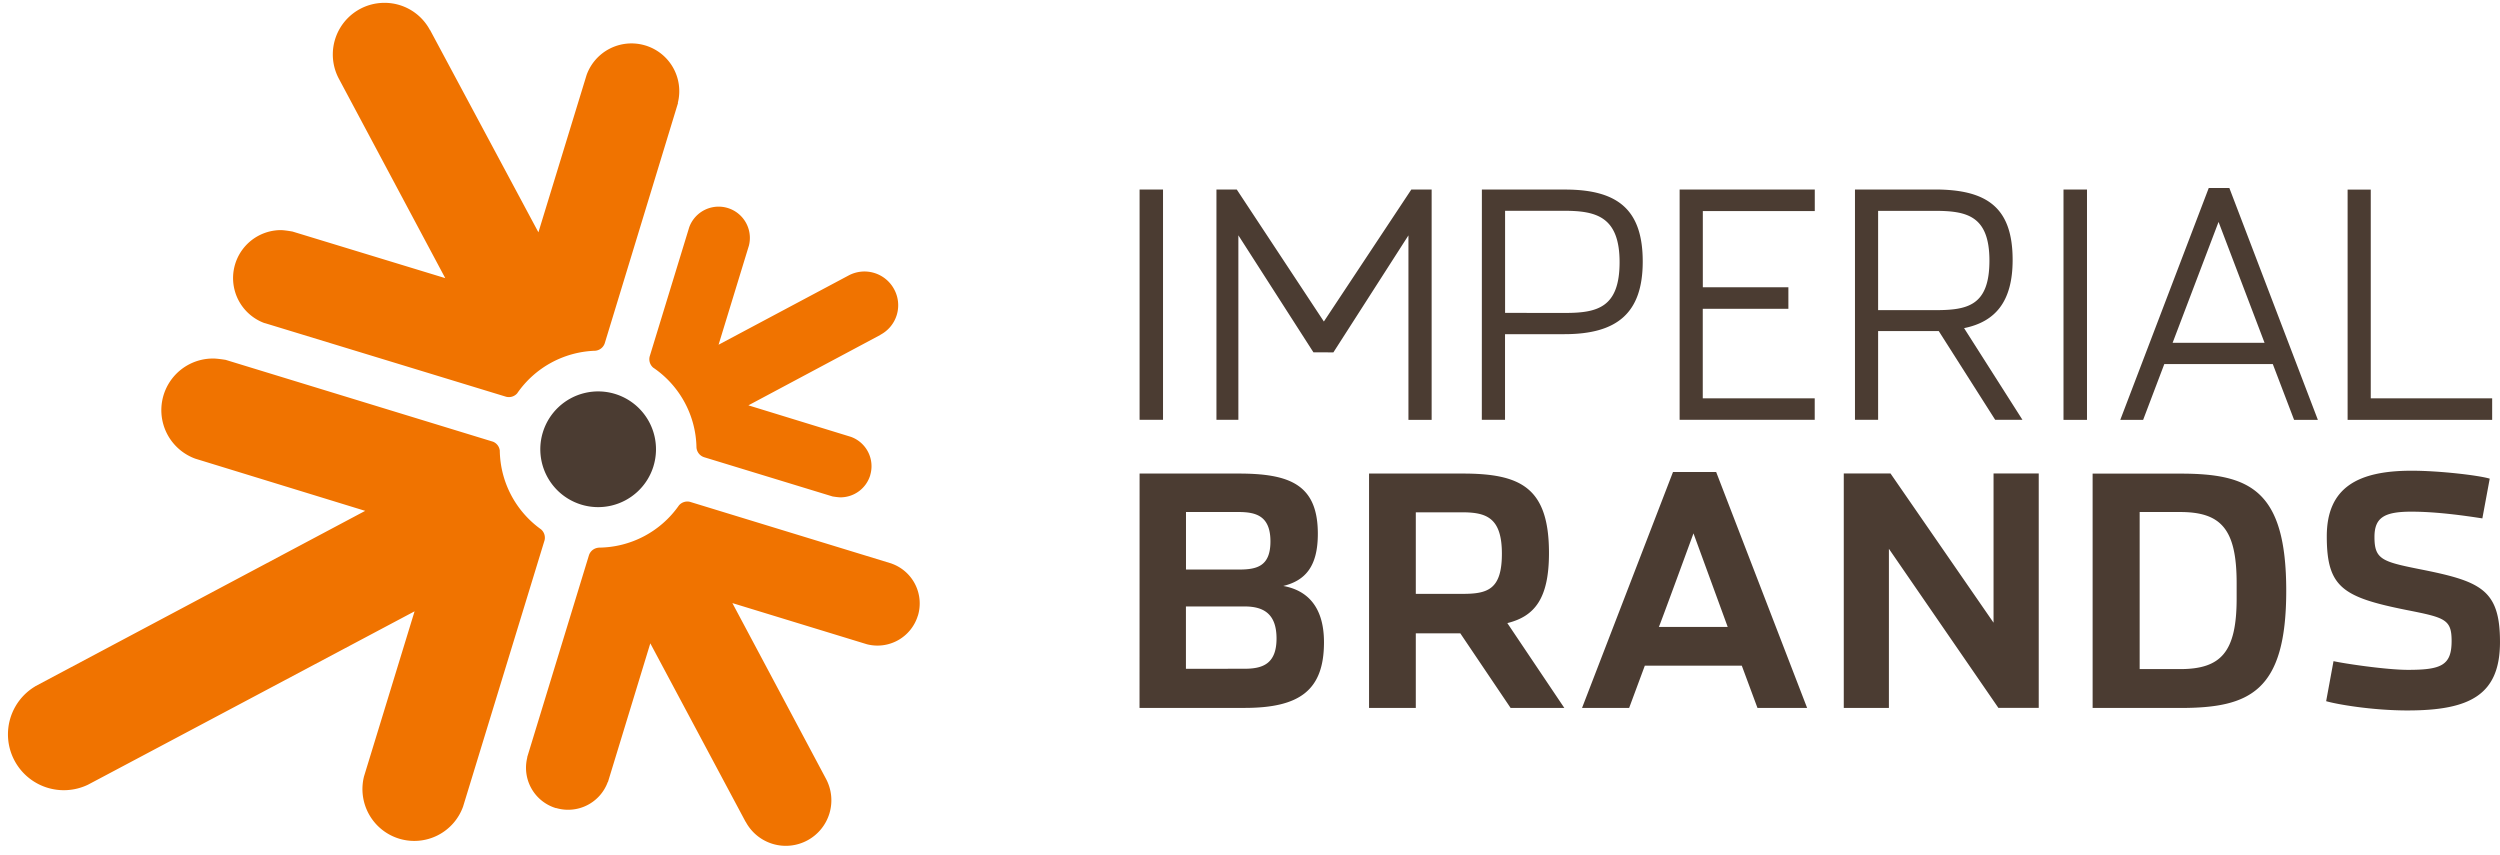
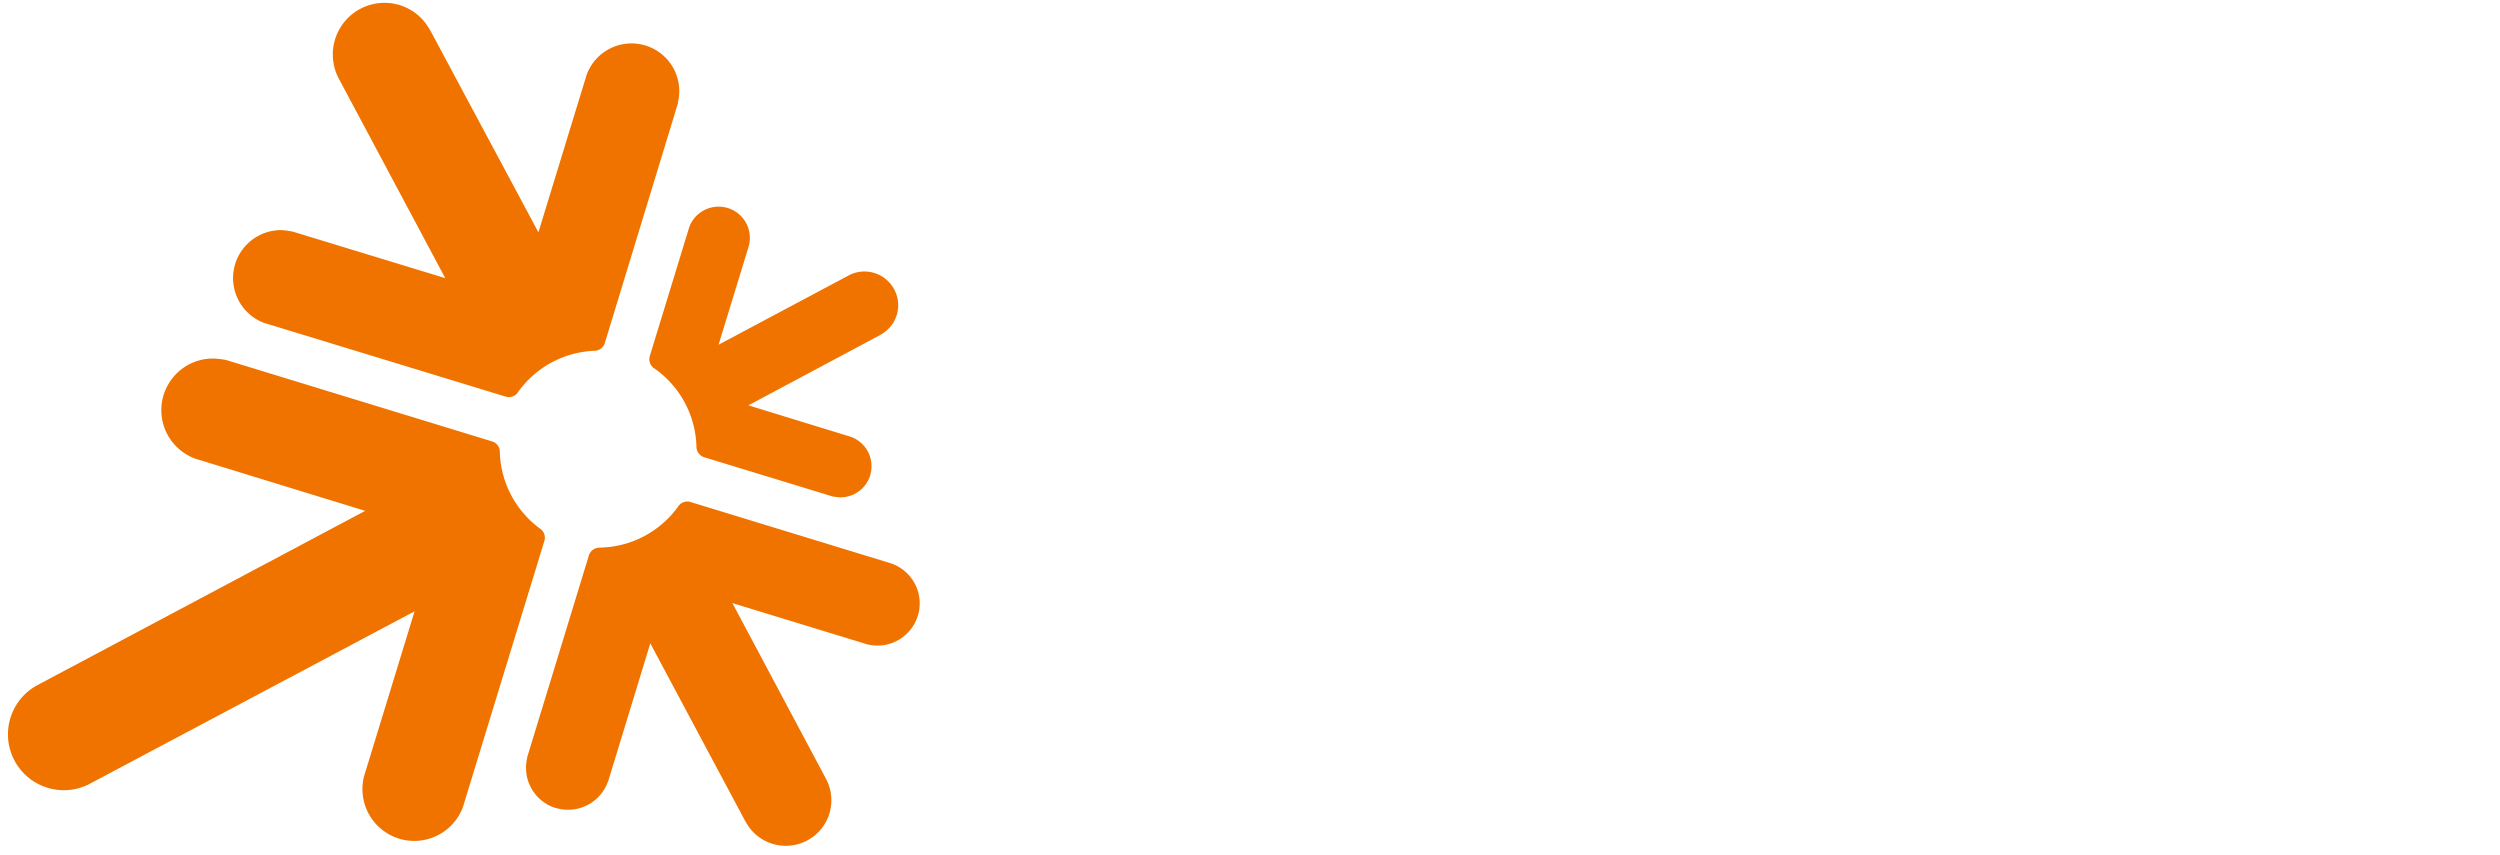
<svg xmlns="http://www.w3.org/2000/svg" height="855" viewBox="0.034 0.13 43.099 14.646" width="2500">
  <g fill="#4b3c32">
-     <path d="M19.68 8.247h1.705c.883 0 1.368.188 1.368 1.038 0 .563-.215.806-.596.9.398.071.702.342.702.97 0 .829-.42 1.132-1.37 1.132h-1.81zm1.705 1.655c.309 0 .551-.049.551-.485 0-.44-.248-.507-.551-.507h-.905v.992zm.104 1.71c.31 0 .552-.081.552-.522 0-.442-.242-.552-.552-.552h-1.01v1.075zm5.513.675h-.926l-.867-1.286h-.767v1.286h-.806v-4.04h1.612c.998 0 1.49.237 1.49 1.37 0 .789-.25 1.092-.718 1.208zm-1.754-1.966c.435 0 .678-.076.678-.693 0-.624-.27-.713-.69-.713h-.794v1.406zm2.872 1.966h-.812l1.568-4.067h.744l1.568 4.067h-.856l-.27-.728H28.39zm1.109-3.009s-.59 1.613-.597 1.613h1.187zm2.591 3.01h.778V9.544l1.887 2.742h.696v-4.04h-.779v2.572l-1.776-2.572h-.806zm4.29-4.04h1.512c1.197 0 1.826.28 1.826 2.02 0 1.737-.629 2.02-1.826 2.02H36.11zm1.507 3.37c.706 0 .976-.291.976-1.218v-.265c0-.933-.27-1.225-.976-1.225h-.696v2.708zm3.926.713c-.612 0-1.22-.105-1.407-.16l.127-.69c.166.038.9.15 1.286.15.574 0 .75-.079.75-.498 0-.375-.116-.403-.778-.534-1.103-.221-1.374-.392-1.374-1.27 0-.845.541-1.131 1.462-1.131.491 0 1.17.082 1.347.137l-.127.685c-.254-.039-.762-.116-1.225-.116-.47 0-.635.105-.635.437 0 .38.127.424.762.551 1.06.21 1.402.342 1.402 1.258 0 .905-.508 1.181-1.59 1.181M19.68 7.32h.404V3.35h-.404zm3.341-1.162l1.294-2.017v3.18h.4V3.35h-.35l-1.508 2.276-1.502-2.276h-.35v3.97h.378V4.14l1.294 2.017zm2.56-2.807h1.434c.913 0 1.339.35 1.339 1.241 0 .89-.443 1.252-1.35 1.252H25.98V7.32h-.4zm1.434 2.127c.557 0 .94-.093.94-.875s-.4-.886-.952-.886h-1.022v1.76zM28.99 7.32h2.329V6.95h-1.93V5.407h1.476v-.372H29.39V3.722h1.93v-.371h-2.33zm5.91 0h-.47l-.973-1.53h-1.045v1.53h-.399V3.35h1.378c.913 0 1.34.323 1.34 1.215 0 .721-.301 1.066-.837 1.175zM33.39 5.43c.559 0 .941-.071.941-.854 0-.782-.399-.858-.95-.858h-.969v1.712zm2.218 1.891h.405V3.35h-.405zm1.373 0h-.394l1.525-3.997h.355l1.526 3.997h-.41l-.367-.962h-1.87zm1.3-3.412l-.792 2.084h1.585zm2.225-.557h.399v3.598h2.093v.371h-2.492zM11.3 8.119a.997.997 0 1 1-1.908-.581.997.997 0 0 1 1.908.58" />
-   </g>
+     </g>
  <path d="M9.36 9.208a1.7 1.7 0 0 1-.71-1.358.189.189 0 0 0-.116-.152l-4.61-1.411s-.141-.023-.212-.023a.89.89 0 0 0-.309 1.727l2.927.899-5.69 3.025.001.001-.002.001a.963.963 0 0 0 .91 1.695c.014-.006 5.632-2.99 5.632-2.99l-.871 2.844a.894.894 0 0 0 .604 1.075l.01.003a.894.894 0 0 0 1.093-.555l1.406-4.595a.19.19 0 0 0-.063-.186m6.498 1.49a.729.729 0 0 0-.451-.898v-.001L11.93 8.735a.19.19 0 0 0-.192.062 1.7 1.7 0 0 1-1.383.727v.001a.19.19 0 0 0-.168.131l-1.065 3.483h.003a.726.726 0 0 0 .491.875h.008a.728.728 0 0 0 .888-.45h.003l.73-2.39 1.643 3.077h.002a.784.784 0 0 0 1.063.32.785.785 0 0 0 .32-1.063L12.66 10.48l2.32.71a.728.728 0 0 0 .877-.492M4.598 5.653l4.162 1.27a.19.19 0 0 0 .19-.059 1.7 1.7 0 0 1 1.342-.734h.001a.19.19 0 0 0 .166-.127l1.264-4.145h-.004a.823.823 0 0 0-.559-.991l-.018-.005a.822.822 0 0 0-.996.516l-.83 2.71L7.448.6l-.002.001a.886.886 0 0 0-.788-.469.89.89 0 0 0-.78 1.312L7.71 4.878l-2.633-.803s-.137-.025-.205-.025a.827.827 0 0 0-.276 1.604m6.705.771a1.7 1.7 0 0 1 .74 1.373.191.191 0 0 0 .131.167l2.216.677s.092.015.138.015a.537.537 0 0 0 .51-.38l.001-.006a.538.538 0 0 0-.334-.657l-1.767-.543 2.275-1.214v-.002a.576.576 0 0 0 .237-.786.58.58 0 0 0-.786-.236l-2.24 1.193.523-1.709.002-.008a.539.539 0 0 0-1.029-.314v-.001l-.682 2.228a.191.191 0 0 0 .065.204" fill="#f07300" />
</svg>